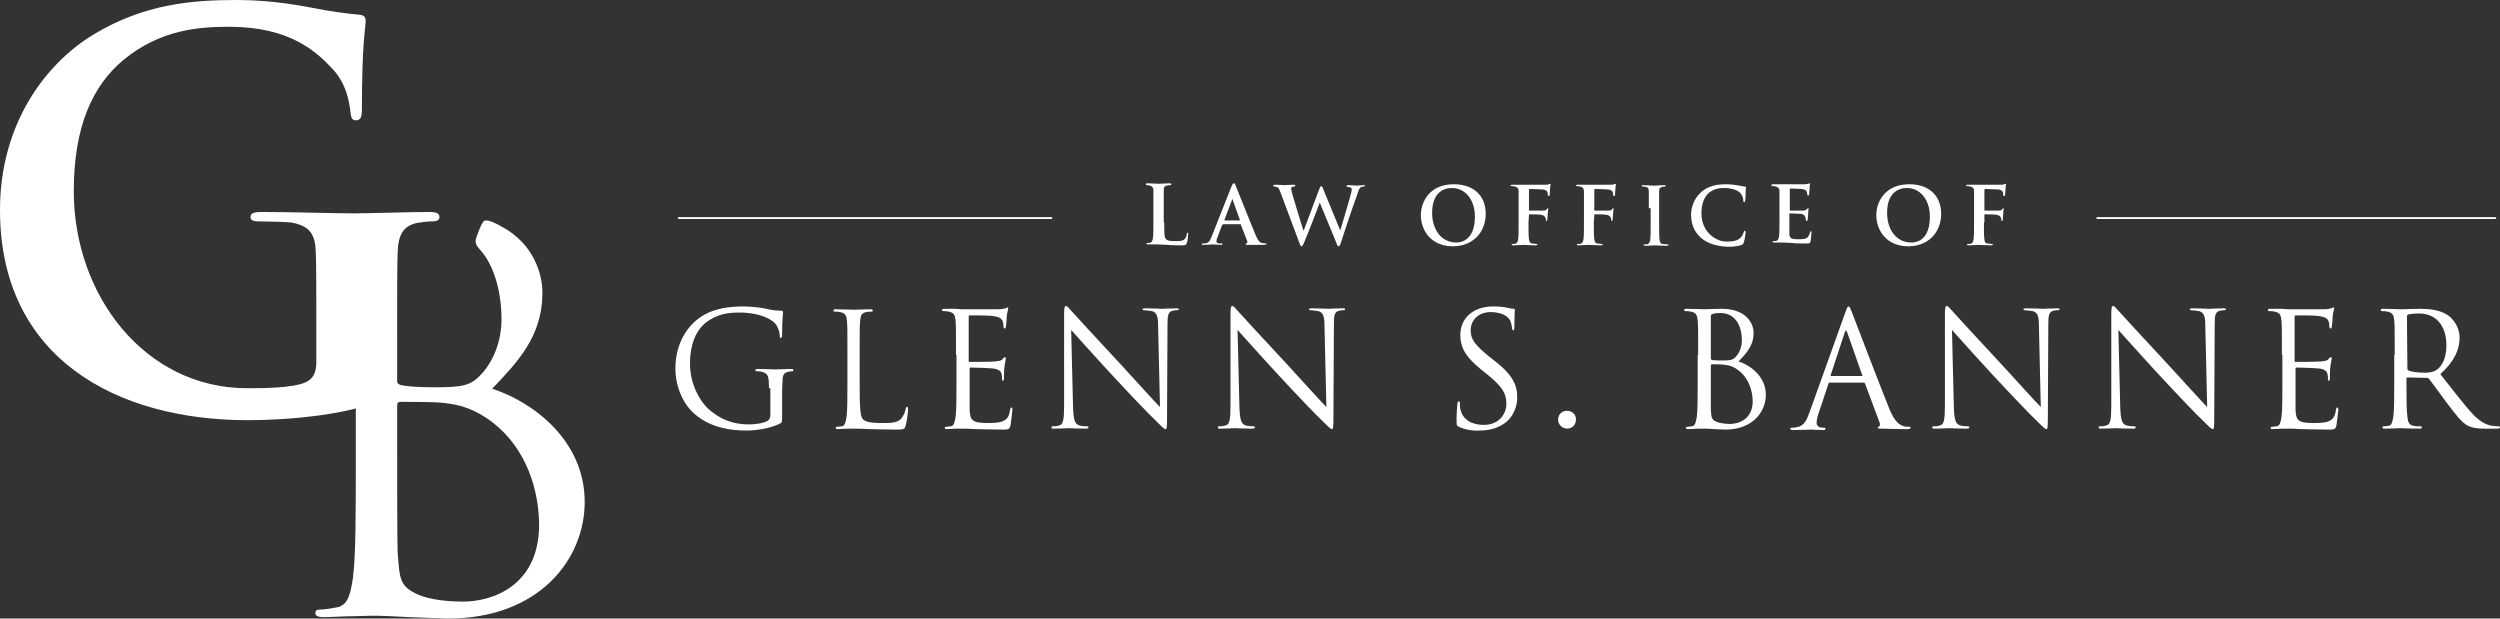
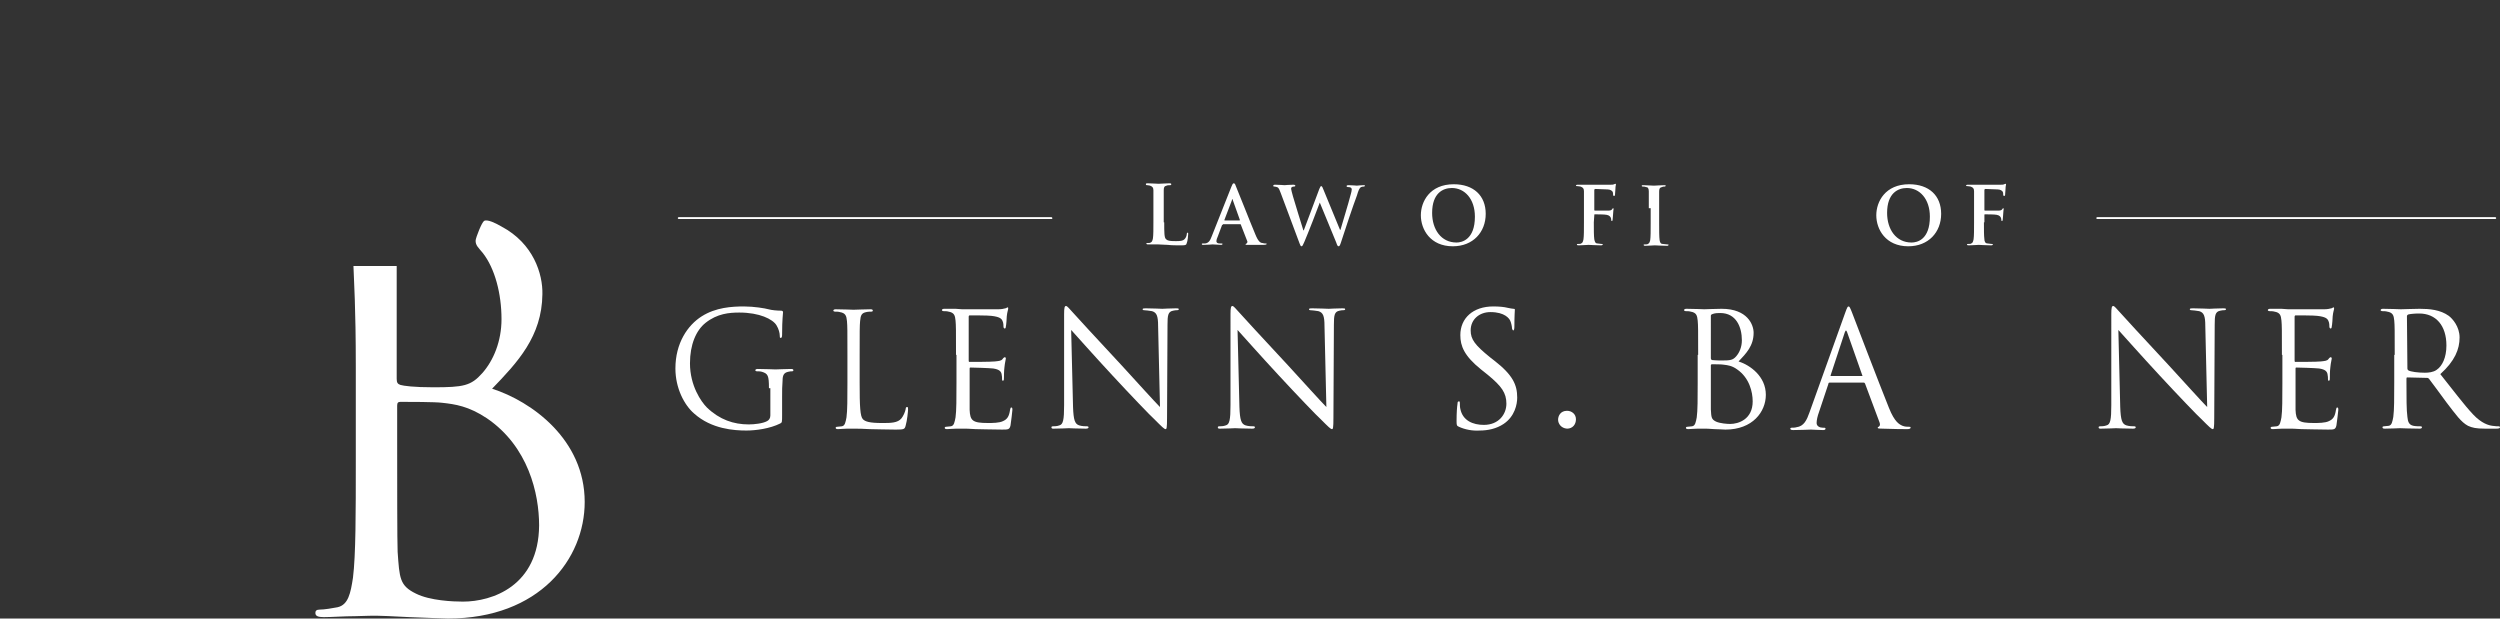
<svg xmlns="http://www.w3.org/2000/svg" version="1.1" id="Layer_1" x="0px" y="0px" viewBox="0 0 531.9 131.6" style="enable-background:new 0 0 531.9 131.6;" xml:space="preserve">
  <rect x="0" y="0" width="531.9" height="131.6" fill="#333333" stroke="none" />
  <style type="text/css">
	.st0{fill:#FFFFFF;}
</style>
  <g>
    <path class="st0" d="M163.6,82.6c0-2.7-0.2-3.1-1.5-3.5c-0.3-0.1-0.8-0.1-1.1-0.1c-0.1,0-0.3-0.1-0.3-0.2c0-0.2,0.2-0.3,0.5-0.3   c1.5,0,3.6,0.1,3.8,0.1s2.3-0.1,3.3-0.1c0.4,0,0.5,0.1,0.5,0.3c0,0.1-0.1,0.2-0.3,0.2c-0.2,0-0.4,0-0.8,0.1   c-0.9,0.2-1.2,0.7-1.2,1.9c-0.1,1.1-0.1,2.1-0.1,3.5v3.8c0,1.5,0,1.6-0.4,1.8c-2.2,1.1-5.2,1.5-7.2,1.5c-2.6,0-7.4-0.3-11.1-3.6   c-2.1-1.8-4-5.4-4-9.6c0-5.4,2.6-9.2,5.6-11.1c3-1.9,6.4-2.1,9-2.1c2.1,0,4.5,0.4,5.2,0.6c0.7,0.2,1.9,0.3,2.7,0.3   c0.3,0,0.4,0.2,0.4,0.3c0,0.5-0.2,1.4-0.2,4.8c0,0.5-0.1,0.7-0.3,0.7c-0.2,0-0.2-0.2-0.2-0.5c0-0.5-0.2-1.4-0.7-2.2   c-0.8-1.3-3.6-2.7-7.9-2.7c-2.1,0-4.7,0.2-7.2,2.2c-2,1.6-3.3,4.6-3.3,8.6c0,4.8,2.4,8.2,3.6,9.4c2.7,2.6,5.7,3.6,8.9,3.6   c1.2,0,3-0.2,3.9-0.7c0.4-0.2,0.7-0.6,0.7-1.2v-5.8H163.6z" />
    <path class="st0" d="M182.9,81.5c0,5,0.1,7.1,0.7,7.7c0.5,0.5,1.4,0.8,4.1,0.8c1.8,0,3.3,0,4.1-1c0.4-0.5,0.8-1.4,0.9-2   c0-0.3,0.1-0.4,0.3-0.4c0.2,0,0.2,0.1,0.2,0.5s-0.2,2.4-0.5,3.4c-0.2,0.8-0.3,0.9-2.1,0.9c-2.4,0-4.2-0.1-5.6-0.1   c-1.4-0.1-2.5-0.1-3.4-0.1c-0.1,0-0.7,0-1.4,0c-0.7,0-1.4,0.1-1.9,0.1c-0.4,0-0.5-0.1-0.5-0.3c0-0.1,0.1-0.2,0.3-0.2   c0.3,0,0.7-0.1,1-0.1c0.7-0.1,0.8-0.9,1-1.9c0.2-1.4,0.2-4.1,0.2-7.3v-5.9c0-5.3,0-6.2-0.1-7.3s-0.3-1.7-1.5-1.9   c-0.3-0.1-0.8-0.1-1.1-0.1c-0.1,0-0.3-0.1-0.3-0.2c0-0.2,0.2-0.3,0.5-0.3c1.5,0,3.6,0.1,3.8,0.1s2.6-0.1,3.6-0.1   c0.4,0,0.5,0.1,0.5,0.3c0,0.1-0.1,0.2-0.3,0.2c-0.2,0-0.7,0-1.1,0.1c-1,0.2-1.2,0.7-1.3,1.9c-0.1,1.1-0.1,2-0.1,7.3L182.9,81.5   L182.9,81.5z" />
    <path class="st0" d="M203.4,75.5c0-5.3,0-6.2-0.1-7.3s-0.3-1.7-1.5-1.9c-0.3-0.1-0.8-0.1-1.1-0.1c-0.1,0-0.3-0.1-0.3-0.2   c0-0.2,0.2-0.3,0.5-0.3c0.8,0,1.7,0,2.4,0l1.4,0.1c0.2,0,7,0,7.7,0c0.6,0,1.2-0.1,1.5-0.2c0.2,0,0.3-0.2,0.5-0.2   c0.1,0,0.1,0.1,0.1,0.3s-0.2,0.6-0.3,1.6c0,0.3-0.1,1.8-0.2,2.2c0,0.2-0.1,0.4-0.2,0.4c-0.2,0-0.3-0.2-0.3-0.4s0-0.8-0.2-1.2   c-0.2-0.5-0.6-0.9-2.4-1.1c-0.6-0.1-4.3-0.1-4.6-0.1c-0.1,0-0.2,0.1-0.2,0.3v9.3c0,0.2,0,0.3,0.2,0.3c0.4,0,4.6,0,5.4-0.1   s1.3-0.1,1.6-0.5c0.2-0.3,0.4-0.4,0.5-0.4s0.2,0.1,0.2,0.3c0,0.2-0.2,0.8-0.3,1.9c-0.1,0.7-0.1,1.9-0.1,2.2c0,0.3,0,0.6-0.2,0.6   s-0.2-0.1-0.2-0.3c0-0.3,0-0.7-0.1-1.1c-0.1-0.5-0.4-1-1.8-1.2c-0.9-0.1-4.3-0.2-4.8-0.2c-0.2,0-0.2,0.1-0.2,0.2v3   c0,1.1,0,5.1,0,5.8c0.1,2.3,0.6,2.8,3.9,2.8c0.9,0,2.4,0,3.2-0.4c0.9-0.4,1.3-1,1.5-2.4c0.1-0.4,0.1-0.5,0.3-0.5   c0.2,0,0.2,0.3,0.2,0.5c0,0.3-0.3,2.6-0.4,3.3c-0.2,0.9-0.5,0.9-1.8,0.9c-2.5,0-4.4-0.1-5.7-0.1c-1.3-0.1-2.1-0.1-2.6-0.1   c-0.1,0-0.6,0-1.4,0c-0.7,0-1.5,0.1-2,0.1c-0.4,0-0.5-0.1-0.5-0.3c0-0.1,0.1-0.2,0.3-0.2c0.3,0,0.7-0.1,1-0.1   c0.7-0.1,0.8-0.9,1-1.9c0.2-1.4,0.2-4.1,0.2-7.3v-6H203.4z" />
    <path class="st0" d="M228.3,86.6c0.1,2.8,0.4,3.6,1.3,3.9c0.6,0.2,1.4,0.2,1.7,0.2c0.2,0,0.3,0.1,0.3,0.2c0,0.2-0.2,0.3-0.6,0.3   c-1.9,0-3.3-0.1-3.6-0.1c-0.3,0-1.7,0.1-3.2,0.1c-0.3,0-0.5,0-0.5-0.3c0-0.1,0.1-0.2,0.3-0.2c0.3,0,0.9,0,1.4-0.2   c0.8-0.2,1-1.2,1-4.3V66.8c0-1.3,0.1-1.7,0.4-1.7s0.8,0.7,1.2,1.1c0.5,0.6,5.5,6,10.7,11.6c3.3,3.6,7,7.7,8.1,8.8l-0.4-17.2   c0-2.2-0.3-2.9-1.3-3.2c-0.6-0.1-1.4-0.2-1.7-0.2c-0.2,0-0.3-0.1-0.3-0.2c0-0.2,0.3-0.2,0.7-0.2c1.5,0,3.1,0.1,3.5,0.1   s1.5-0.1,2.9-0.1c0.4,0,0.6,0,0.6,0.2c0,0.1-0.1,0.2-0.4,0.2c-0.2,0-0.4,0-0.8,0.1c-1.1,0.2-1.2,1-1.2,3l-0.1,19.8   c0,2.2-0.1,2.4-0.3,2.4c-0.3,0-0.7-0.4-2.5-2.2c-0.4-0.3-5.2-5.3-8.8-9.2c-3.9-4.2-7.7-8.5-8.8-9.7L228.3,86.6z" />
    <path class="st0" d="M263.7,86.6c0.1,2.8,0.4,3.6,1.3,3.9c0.6,0.2,1.4,0.2,1.7,0.2c0.2,0,0.3,0.1,0.3,0.2c0,0.2-0.2,0.3-0.6,0.3   c-1.9,0-3.3-0.1-3.6-0.1s-1.7,0.1-3.2,0.1c-0.3,0-0.5,0-0.5-0.3c0-0.1,0.1-0.2,0.3-0.2c0.3,0,0.9,0,1.4-0.2c0.8-0.2,1-1.2,1-4.3   V66.8c0-1.3,0.1-1.7,0.4-1.7s0.8,0.7,1.2,1.1c0.5,0.6,5.5,6,10.7,11.6c3.3,3.6,7,7.7,8.1,8.8l-0.4-17.2c0-2.2-0.3-2.9-1.3-3.2   c-0.6-0.1-1.4-0.2-1.7-0.2c-0.2,0-0.3-0.1-0.3-0.2c0-0.2,0.3-0.2,0.7-0.2c1.5,0,3.1,0.1,3.5,0.1c0.4,0,1.5-0.1,2.9-0.1   c0.4,0,0.6,0,0.6,0.2c0,0.1-0.1,0.2-0.4,0.2c-0.2,0-0.4,0-0.8,0.1c-1.1,0.2-1.2,1-1.2,3l-0.1,19.8c0,2.2-0.1,2.4-0.3,2.4   c-0.3,0-0.7-0.4-2.5-2.2c-0.4-0.3-5.2-5.3-8.8-9.2c-3.9-4.2-7.7-8.5-8.8-9.7L263.7,86.6z" />
    <path class="st0" d="M310.4,90.8c-0.5-0.2-0.5-0.4-0.5-1.3c0-1.7,0.1-3,0.2-3.6c0-0.4,0.1-0.5,0.3-0.5s0.2,0.1,0.2,0.4   s0,0.8,0.1,1.2c0.5,2.5,2.7,3.4,5,3.4c3.2,0,4.8-2.3,4.8-4.5c0-2.3-1-3.7-3.9-6.1l-1.5-1.2c-3.6-2.9-4.4-5-4.4-7.3   c0-3.6,2.7-6.1,7-6.1c1.3,0,2.3,0.1,3.1,0.3c0.6,0.1,0.9,0.2,1.2,0.2c0.3,0,0.3,0.1,0.3,0.2s-0.1,1.3-0.1,3.6   c0,0.5-0.1,0.8-0.2,0.8c-0.2,0-0.2-0.2-0.3-0.4c0-0.4-0.2-1.3-0.4-1.7c-0.2-0.4-1.1-1.8-4.2-1.8c-2.3,0-4.2,1.5-4.2,3.9   c0,1.9,0.9,3.1,4.1,5.7l0.9,0.7c4,3.1,4.9,5.2,4.9,7.9c0,1.4-0.5,4-2.9,5.6c-1.5,1-3.3,1.4-5.1,1.4   C313.3,91.7,311.7,91.4,310.4,90.8z" />
    <path class="st0" d="M331.5,89.3c0-0.8,0.5-1.9,1.9-1.9c1,0,1.9,0.7,1.9,1.8s-0.7,2-1.9,2C332.1,91.1,331.5,90.1,331.5,89.3z" />
    <path class="st0" d="M361.3,75.5c0-5.3,0-6.2-0.1-7.3c-0.1-1.1-0.3-1.7-1.5-1.9c-0.3-0.1-0.8-0.1-1.1-0.1c-0.1,0-0.3-0.1-0.3-0.2   c0-0.2,0.2-0.3,0.5-0.3c1.5,0,3.6,0.1,3.8,0.1c0.8,0,2.1-0.1,3.7-0.1c5.5,0,6.8,3.4,6.8,5.1c0,2.8-1.6,4.4-3.2,6.1   c2.5,0.8,5.8,3.2,5.8,7.1c0,3.6-2.8,7.4-8.6,7.4c-0.4,0-1.5-0.1-2.4-0.1c-1-0.1-1.9-0.1-2.1-0.1c-0.1,0-0.6,0-1.4,0   c-0.7,0-1.5,0.1-2,0.1c-0.4,0-0.5-0.1-0.5-0.3c0-0.1,0.1-0.2,0.3-0.2c0.3,0,0.7-0.1,1-0.1c0.7-0.1,0.8-0.9,1-1.9   c0.2-1.4,0.2-4.1,0.2-7.3v-6H361.3z M364,76.2c0,0.2,0.1,0.3,0.2,0.4c0.2,0,0.8,0.1,2.1,0.1c1.9,0,2.4-0.1,3.1-0.9s1.2-2,1.2-3.4   c0-2.8-1.2-5.8-4.6-5.8c-0.4,0-1.1,0-1.6,0.2c-0.3,0.1-0.4,0.2-0.4,0.4L364,76.2L364,76.2z M364,79.8c0,2.6,0,6.8,0,7.3   c0.1,1.7,0.1,2.1,1.1,2.6c0.9,0.4,2.4,0.5,3,0.5c1.8,0,4.8-1,4.8-4.8c0-2-0.7-5-3.3-6.8c-1.1-0.8-2-0.9-2.8-1   c-0.4-0.1-2.1-0.1-2.6-0.1c-0.1,0-0.2,0.1-0.2,0.2V79.8z" />
    <path class="st0" d="M392.6,66.5c0.4-1.1,0.5-1.3,0.7-1.3s0.3,0.2,0.7,1.2c0.5,1.3,5.8,15.2,7.9,20.4c1.2,3,2.2,3.5,2.9,3.8   c0.5,0.2,1,0.2,1.4,0.2c0.2,0,0.3,0,0.3,0.2s-0.3,0.3-0.7,0.3c-0.5,0-3,0-5.3-0.1c-0.6,0-1,0-1-0.2c0-0.1,0.1-0.2,0.2-0.2   c0.2-0.1,0.4-0.4,0.2-0.9l-3.1-8.3c-0.1-0.1-0.1-0.2-0.3-0.2h-7.2c-0.2,0-0.3,0.1-0.3,0.3l-2,6c-0.3,0.8-0.5,1.7-0.5,2.3   c0,0.7,0.7,1,1.3,1h0.3c0.2,0,0.3,0.1,0.3,0.2c0,0.2-0.2,0.3-0.5,0.3c-0.8,0-2.3-0.1-2.6-0.1c-0.4,0-2.2,0.1-3.8,0.1   c-0.4,0-0.6-0.1-0.6-0.3c0-0.1,0.1-0.2,0.3-0.2c0.2,0,0.7,0,1-0.1c1.6-0.2,2.2-1.5,2.8-3.2L392.6,66.5z M396.1,80   c0.2,0,0.2-0.1,0.1-0.2l-3.2-9.1c-0.2-0.5-0.3-0.5-0.5,0l-3,9.1c-0.1,0.2,0,0.2,0.1,0.2H396.1z" />
-     <path class="st0" d="M415.7,86.6c0.1,2.8,0.4,3.6,1.3,3.9c0.6,0.2,1.4,0.2,1.7,0.2c0.2,0,0.3,0.1,0.3,0.2c0,0.2-0.2,0.3-0.6,0.3   c-1.9,0-3.3-0.1-3.6-0.1s-1.7,0.1-3.2,0.1c-0.3,0-0.5,0-0.5-0.3c0-0.1,0.1-0.2,0.3-0.2c0.3,0,0.9,0,1.4-0.2c0.8-0.2,1-1.2,1-4.3   V66.8c0-1.3,0.1-1.7,0.4-1.7s0.8,0.7,1.2,1.1c0.5,0.6,5.5,6,10.7,11.6c3.3,3.6,7,7.7,8.1,8.8l-0.4-17.2c0-2.2-0.3-2.9-1.3-3.2   c-0.6-0.1-1.4-0.2-1.7-0.2c-0.2,0-0.3-0.1-0.3-0.2c0-0.2,0.3-0.2,0.7-0.2c1.5,0,3.1,0.1,3.5,0.1s1.5-0.1,2.9-0.1   c0.4,0,0.6,0,0.6,0.2c0,0.1-0.1,0.2-0.4,0.2c-0.2,0-0.4,0-0.8,0.1c-1.1,0.2-1.2,1-1.2,3l-0.1,19.8c0,2.2-0.1,2.4-0.3,2.4   c-0.3,0-0.7-0.4-2.5-2.2c-0.4-0.3-5.2-5.3-8.8-9.2c-3.9-4.2-7.7-8.5-8.8-9.7L415.7,86.6z" />
    <path class="st0" d="M451.1,86.6c0.1,2.8,0.4,3.6,1.3,3.9c0.6,0.2,1.4,0.2,1.7,0.2c0.2,0,0.3,0.1,0.3,0.2c0,0.2-0.2,0.3-0.6,0.3   c-1.9,0-3.3-0.1-3.6-0.1s-1.7,0.1-3.2,0.1c-0.3,0-0.5,0-0.5-0.3c0-0.1,0.1-0.2,0.3-0.2c0.3,0,0.9,0,1.4-0.2c0.8-0.2,1-1.2,1-4.3   V66.8c0-1.3,0.1-1.7,0.4-1.7s0.8,0.7,1.2,1.1c0.5,0.6,5.5,6,10.7,11.6c3.3,3.6,7,7.7,8.1,8.8l-0.4-17.2c0-2.2-0.3-2.9-1.3-3.2   c-0.6-0.1-1.4-0.2-1.7-0.2c-0.2,0-0.3-0.1-0.3-0.2c0-0.2,0.3-0.2,0.7-0.2c1.5,0,3.1,0.1,3.5,0.1s1.5-0.1,2.9-0.1   c0.4,0,0.6,0,0.6,0.2c0,0.1-0.1,0.2-0.4,0.2c-0.2,0-0.4,0-0.8,0.1c-1.1,0.2-1.2,1-1.2,3l-0.1,19.8c0,2.2-0.1,2.4-0.3,2.4   c-0.3,0-0.7-0.4-2.5-2.2c-0.4-0.3-5.2-5.3-8.8-9.2c-3.9-4.2-7.7-8.5-8.8-9.7L451.1,86.6z" />
    <path class="st0" d="M485.5,75.5c0-5.3,0-6.2-0.1-7.3s-0.3-1.7-1.5-1.9c-0.3-0.1-0.8-0.1-1.1-0.1c-0.1,0-0.3-0.1-0.3-0.2   c0-0.2,0.2-0.3,0.5-0.3c0.8,0,1.7,0,2.4,0l1.4,0.1c0.2,0,7,0,7.7,0c0.6,0,1.2-0.1,1.5-0.2c0.2,0,0.3-0.2,0.5-0.2   c0.1,0,0.1,0.1,0.1,0.3s-0.2,0.6-0.3,1.6c0,0.3-0.1,1.8-0.2,2.2c0,0.2-0.1,0.4-0.2,0.4c-0.2,0-0.3-0.2-0.3-0.4s0-0.8-0.2-1.2   c-0.2-0.5-0.6-0.9-2.4-1.1c-0.6-0.1-4.3-0.1-4.6-0.1c-0.1,0-0.2,0.1-0.2,0.3v9.3c0,0.2,0,0.3,0.2,0.3c0.4,0,4.6,0,5.4-0.1   c0.8-0.1,1.3-0.1,1.6-0.5c0.2-0.3,0.4-0.4,0.5-0.4s0.2,0.1,0.2,0.3c0,0.2-0.2,0.8-0.3,1.9c-0.1,0.7-0.1,1.9-0.1,2.2   c0,0.3,0,0.6-0.2,0.6s-0.2-0.1-0.2-0.3c0-0.3,0-0.7-0.1-1.1c-0.1-0.5-0.4-1-1.8-1.2c-0.9-0.1-4.3-0.2-4.8-0.2   c-0.2,0-0.2,0.1-0.2,0.2v3c0,1.1,0,5.1,0,5.8c0.1,2.3,0.6,2.8,3.9,2.8c0.9,0,2.4,0,3.2-0.4c0.9-0.4,1.3-1,1.5-2.4   c0.1-0.4,0.1-0.5,0.3-0.5s0.2,0.3,0.2,0.5c0,0.3-0.3,2.6-0.4,3.3c-0.2,0.9-0.5,0.9-1.8,0.9c-2.5,0-4.4-0.1-5.7-0.1   c-1.3-0.1-2.1-0.1-2.6-0.1c-0.1,0-0.6,0-1.4,0c-0.7,0-1.5,0.1-2,0.1c-0.4,0-0.5-0.1-0.5-0.3c0-0.1,0.1-0.2,0.3-0.2   c0.3,0,0.7-0.1,1-0.1c0.7-0.1,0.8-0.9,1-1.9c0.2-1.4,0.2-4.1,0.2-7.3v-6H485.5z" />
    <path class="st0" d="M509.5,75.5c0-5.3,0-6.2-0.1-7.3s-0.3-1.7-1.5-1.9c-0.3-0.1-0.8-0.1-1.1-0.1c-0.1,0-0.3-0.1-0.3-0.2   c0-0.2,0.2-0.3,0.5-0.3c1.5,0,3.6,0.1,3.8,0.1c0.4,0,2.9-0.1,4-0.1c2.1,0,4.4,0.2,6.2,1.5c0.8,0.6,2.3,2.3,2.3,4.6   c0,2.5-1,5-4.1,7.8c2.8,3.5,5.1,6.6,7,8.6c1.8,1.9,3.3,2.3,4.1,2.4c0.6,0.1,1.1,0.1,1.3,0.1s0.3,0.1,0.3,0.2c0,0.2-0.2,0.3-0.8,0.3   h-2.4c-1.9,0-2.7-0.2-3.6-0.6c-1.5-0.8-2.6-2.4-4.6-5c-1.4-1.9-3-4.1-3.7-5c-0.1-0.1-0.2-0.2-0.4-0.2l-4.2-0.1   c-0.2,0-0.2,0.1-0.2,0.3v0.8c0,3.2,0,5.9,0.2,7.3c0.1,1,0.3,1.7,1.3,1.9c0.5,0.1,1.2,0.1,1.5,0.1c0.2,0,0.3,0.1,0.3,0.2   c0,0.2-0.2,0.3-0.5,0.3c-1.9,0-4-0.1-4.2-0.1c0,0-2.2,0.1-3.2,0.1c-0.4,0-0.5-0.1-0.5-0.3c0-0.1,0.1-0.2,0.3-0.2   c0.3,0,0.7-0.1,1-0.1c0.7-0.1,0.8-0.9,1-1.9c0.2-1.4,0.2-4.1,0.2-7.3v-5.9H509.5z M512.2,78.4c0,0.2,0.1,0.3,0.2,0.4   c0.5,0.3,2.1,0.5,3.5,0.5c0.8,0,1.8-0.1,2.5-0.6c1.2-0.8,2.1-2.6,2.1-5.2c0-4.2-2.2-6.8-5.8-6.8c-1,0-1.9,0.1-2.3,0.2   c-0.2,0.1-0.3,0.2-0.3,0.4L512.2,78.4L512.2,78.4z" />
  </g>
  <g>
    <path class="st0" d="M247.7,47.3c0,2.2,0,3.3,0.4,3.6c0.3,0.3,0.7,0.4,2,0.4c0.9,0,1.6,0,2-0.5c0.2-0.2,0.4-0.7,0.4-1   c0-0.2,0.1-0.3,0.2-0.3s0.1,0.1,0.1,0.3s-0.1,1.5-0.3,1.9c-0.1,0.4-0.2,0.5-1.1,0.5c-1.2,0-2.1,0-2.9-0.1c-0.8,0-1.4-0.1-2.1-0.1   c-0.2,0-0.6,0-1,0s-0.8,0-1.2,0c-0.2,0-0.3-0.1-0.3-0.2c0-0.1,0.1-0.1,0.3-0.1c0.3,0,0.5,0,0.6-0.1c0.3-0.1,0.4-0.4,0.5-0.9   c0.1-0.7,0.1-2,0.1-3.6v-3c0-2.6,0-3,0-3.6s-0.2-0.8-0.7-1c-0.1,0-0.3-0.1-0.6-0.1c-0.2,0-0.3,0-0.3-0.2s0.1-0.2,0.4-0.2   c0.8,0,1.9,0.1,2.3,0.1s1.6-0.1,2.3-0.1c0.2,0,0.4,0,0.4,0.2s-0.1,0.2-0.3,0.2c-0.2,0-0.5,0-0.7,0.1c-0.5,0.1-0.6,0.4-0.6,1   c0,0.5,0,1,0,3.6v3.2H247.7z" />
    <path class="st0" d="M260.2,47.8c-0.1,0-0.1,0-0.2,0.1l-0.9,2.4c-0.2,0.4-0.3,0.8-0.3,1c0,0.3,0.2,0.5,0.7,0.5h0.3   c0.2,0,0.3,0,0.3,0.1s-0.1,0.2-0.3,0.2c-0.5,0-1.3-0.1-1.8-0.1c-0.2,0-1.1,0.1-2,0.1c-0.2,0-0.3,0-0.3-0.2c0-0.1,0.1-0.1,0.2-0.1   c0.2,0,0.4,0,0.5,0c0.8-0.1,1.1-0.7,1.4-1.5l4.2-10.6c0.2-0.5,0.3-0.7,0.5-0.7s0.3,0.2,0.4,0.5c0.4,0.9,3.1,7.8,4.2,10.4   c0.6,1.5,1.1,1.8,1.5,1.8c0.3,0.1,0.5,0.1,0.7,0.1c0.1,0,0.2,0,0.2,0.1s-0.2,0.2-0.8,0.2s-1.8,0-3.2,0c-0.3,0-0.5,0-0.5-0.1   s0.1-0.1,0.2-0.2c0.1,0,0.2-0.2,0.2-0.4l-1.4-3.6c0-0.1-0.1-0.1-0.2-0.1h-3.6V47.8z M263.7,46.9c0.1,0,0.1-0.1,0.1-0.1l-1.5-4.2   c0-0.1,0-0.2-0.1-0.2c-0.1,0-0.1,0.1-0.1,0.2l-1.6,4.2c0,0.1,0,0.1,0.1,0.1H263.7z" />
    <path class="st0" d="M272.5,41.1c-0.2-0.6-0.4-1-0.6-1.2c-0.2-0.1-0.5-0.2-0.7-0.2s-0.3,0-0.3-0.2c0-0.1,0.1-0.2,0.4-0.2   c0.9,0,1.8,0.1,2,0.1s0.9-0.1,1.9-0.1c0.2,0,0.4,0.1,0.4,0.2c0,0.1-0.1,0.2-0.3,0.2c-0.1,0-0.3,0-0.4,0.1c-0.2,0.1-0.2,0.2-0.2,0.4   s0.2,0.8,0.4,1.6c0.3,1.1,1.9,6.2,2.2,7.2h0.1l3.3-8.8c0.2-0.5,0.3-0.6,0.4-0.6c0.2,0,0.3,0.3,0.5,0.8l3.5,8.5h0.1   c0.3-1.1,1.7-5.6,2.2-7.6c0.1-0.4,0.2-0.7,0.2-1s-0.2-0.5-0.8-0.5c-0.2,0-0.3-0.1-0.3-0.2c0-0.1,0.1-0.2,0.4-0.2   c0.9,0,1.6,0.1,1.8,0.1c0.1,0,0.8-0.1,1.4-0.1c0.2,0,0.3,0,0.3,0.1s-0.1,0.2-0.2,0.2c-0.2,0-0.4,0-0.6,0.1   c-0.4,0.2-0.6,0.8-0.9,1.8c-0.8,2.1-2.6,7.5-3.4,10c-0.2,0.6-0.3,0.8-0.5,0.8s-0.3-0.2-0.5-0.8l-3.5-8.5l0,0   c-0.3,0.9-2.6,6.8-3.3,8.4c-0.3,0.7-0.4,0.9-0.6,0.9s-0.2-0.2-0.4-0.6L272.5,41.1z" />
    <path class="st0" d="M302.3,45.8c0-2.9,1.9-6.6,7-6.6c4.2,0,6.8,2.4,6.8,6.3s-2.7,6.9-7,6.9C304.3,52.4,302.3,48.8,302.3,45.8z    M313.8,46.1c0-3.8-2.2-6.1-4.9-6.1c-1.9,0-4.2,1.1-4.2,5.3c0,3.5,1.9,6.3,5.2,6.3C311,51.6,313.8,51,313.8,46.1z" />
-     <path class="st0" d="M325.2,47.3c0,1.6,0,2.9,0.1,3.6c0.1,0.5,0.2,0.9,0.7,0.9c0.2,0,0.6,0.1,0.8,0.1c0.2,0,0.3,0,0.3,0.1   s-0.1,0.2-0.4,0.2c-1.1,0-2.1-0.1-2.6-0.1c-0.4,0-1.5,0.1-2.1,0.1c-0.2,0-0.4,0-0.4-0.2c0-0.1,0.1-0.1,0.3-0.1c0.3,0,0.5,0,0.6-0.1   c0.3-0.1,0.4-0.4,0.5-0.9c0.1-0.7,0.1-2,0.1-3.6v-3c0-2.6,0-3,0-3.6s-0.2-0.8-0.7-1c-0.1,0-0.4-0.1-0.7-0.1c-0.2,0-0.3,0-0.3-0.1   s0.1-0.2,0.4-0.2c0.4,0,0.9,0,1.4,0c0.4,0,0.8,0,1.1,0c0.6,0,4.1,0,4.5,0c0.3,0,0.5,0,0.7-0.1c0.1,0,0.2-0.1,0.3-0.1   s0.1,0.1,0.1,0.2c0,0.1-0.1,0.3-0.1,0.8c0,0.2-0.1,1.2-0.1,1.4c0,0.1-0.1,0.2-0.2,0.2c-0.1,0-0.2-0.1-0.2-0.3c0-0.1,0-0.4-0.1-0.6   c-0.1-0.2-0.5-0.5-1.1-0.5l-2.6-0.1c-0.1,0-0.2,0.1-0.2,0.2v4.2c0,0.1,0,0.2,0.1,0.2h2.2c0.3,0,0.5,0,0.8,0s0.6-0.1,0.7-0.3   c0.1-0.1,0.1-0.2,0.2-0.2c0.1,0,0.1,0.1,0.1,0.2c0,0.1-0.1,0.5-0.1,1c0,0.3-0.1,1.1-0.1,1.2c0,0.2,0,0.3-0.2,0.3   c-0.1,0-0.1-0.1-0.1-0.2s0-0.3-0.1-0.5c-0.1-0.2-0.3-0.5-0.9-0.6c-0.4-0.1-2.2-0.1-2.5-0.1c-0.1,0-0.1,0-0.1,0.2L325.2,47.3   L325.2,47.3z" />
    <path class="st0" d="M339.1,47.3c0,1.6,0,2.9,0.1,3.6c0.1,0.5,0.2,0.9,0.7,0.9c0.2,0,0.6,0.1,0.8,0.1s0.3,0,0.3,0.1   s-0.1,0.2-0.4,0.2c-1.1,0-2.1-0.1-2.6-0.1s-1.5,0.1-2.1,0.1c-0.2,0-0.4,0-0.4-0.2c0-0.1,0.1-0.1,0.3-0.1c0.3,0,0.5,0,0.6-0.1   c0.3-0.1,0.4-0.4,0.5-0.9c0.1-0.7,0.1-2,0.1-3.6v-3c0-2.6,0-3,0-3.6s-0.2-0.8-0.7-1c-0.1,0-0.4-0.1-0.7-0.1c-0.2,0-0.3,0-0.3-0.1   s0.1-0.2,0.4-0.2c0.4,0,0.9,0,1.4,0c0.4,0,0.8,0,1.1,0c0.6,0,4.1,0,4.5,0c0.3,0,0.5,0,0.7-0.1c0.1,0,0.2-0.1,0.3-0.1   c0.1,0,0.1,0.1,0.1,0.2c0,0.1-0.1,0.3-0.1,0.8c0,0.2-0.1,1.2-0.1,1.4c0,0.1-0.1,0.2-0.2,0.2c-0.1,0-0.2-0.1-0.2-0.3   c0-0.1,0-0.4-0.1-0.6c-0.1-0.2-0.5-0.5-1.1-0.5l-2.6-0.1c-0.1,0-0.2,0.1-0.2,0.2v4.2c0,0.1,0,0.2,0.1,0.2h2.2c0.3,0,0.5,0,0.8,0   s0.6-0.1,0.7-0.3c0.1-0.1,0.1-0.2,0.2-0.2c0.1,0,0.1,0.1,0.1,0.2c0,0.1-0.1,0.5-0.1,1c0,0.3-0.1,1.1-0.1,1.2c0,0.2,0,0.3-0.2,0.3   c-0.1,0-0.1-0.1-0.1-0.2s0-0.3-0.1-0.5c-0.1-0.2-0.3-0.5-0.9-0.6c-0.4-0.1-2.2-0.1-2.5-0.1c-0.1,0-0.1,0-0.1,0.2L339.1,47.3   L339.1,47.3z" />
    <path class="st0" d="M350.8,44.3c0-2.6,0-3,0-3.6s-0.2-0.9-0.6-0.9c-0.2-0.1-0.4-0.1-0.6-0.1s-0.3,0-0.3-0.2c0-0.1,0.1-0.1,0.4-0.1   c0.6,0,1.7,0.1,2.2,0.1c0.4,0,1.4-0.1,2.1-0.1c0.2,0,0.4,0,0.4,0.1s-0.1,0.2-0.3,0.2c-0.2,0-0.3,0-0.5,0.1c-0.5,0.1-0.6,0.4-0.6,1   c0,0.5,0,1,0,3.6v3c0,1.6,0,3,0.1,3.7c0.1,0.5,0.2,0.8,0.7,0.8c0.2,0,0.6,0.1,0.9,0.1c0.2,0,0.3,0,0.3,0.1s-0.1,0.2-0.3,0.2   c-1.1,0-2.2-0.1-2.6-0.1c-0.4,0-1.5,0.1-2.1,0.1c-0.2,0-0.3-0.1-0.3-0.2c0-0.1,0.1-0.1,0.3-0.1c0.3,0,0.5,0,0.6-0.1   c0.3-0.1,0.4-0.4,0.5-0.8c0.1-0.7,0.1-2,0.1-3.7v-3.1H350.8z" />
-     <path class="st0" d="M361.9,50.6c-1.7-1.5-2.1-3.3-2.1-5c0-1.1,0.4-3.1,2-4.6c1.2-1.1,2.8-1.8,5.3-1.8c1,0,1.7,0.1,2.4,0.2   c0.6,0.1,1.2,0.2,1.7,0.3c0.2,0,0.3,0.1,0.3,0.2c0,0.1-0.1,0.3-0.1,0.9c0,0.6,0,1.5-0.1,1.8c0,0.3-0.1,0.4-0.2,0.4   c-0.1,0-0.2-0.1-0.2-0.4c0-0.5-0.2-1.1-0.7-1.6c-0.6-0.6-1.9-1-3.4-1s-2.4,0.4-3.2,1c-1.2,1.1-1.6,2.7-1.6,4.4c0,4,3.1,6,5.3,6   c1.5,0,2.4-0.2,3.1-0.9c0.3-0.3,0.5-0.8,0.6-1.1c0.1-0.3,0.1-0.3,0.2-0.3c0.1,0,0.2,0.1,0.2,0.3s-0.2,1.7-0.4,2.2   c-0.1,0.3-0.2,0.4-0.4,0.5c-0.7,0.3-2,0.4-3,0.4C365.4,52.4,363.4,51.9,361.9,50.6z" />
-     <path class="st0" d="M378.6,44.3c0-2.6,0-3,0-3.6s-0.2-0.8-0.7-1c-0.1,0-0.4-0.1-0.7-0.1c-0.2,0-0.3,0-0.3-0.2s0.1-0.2,0.4-0.2   c0.5,0,0.9,0,1.4,0c0.4,0,0.8,0,1.1,0c0.5,0,3.9,0,4.2,0c0.3,0,0.6-0.1,0.7-0.1c0.1,0,0.2-0.1,0.3-0.1s0.1,0.1,0.1,0.2   c0,0.1-0.1,0.3-0.1,1.1c0,0.2-0.1,0.9-0.1,1.1c0,0.1-0.1,0.2-0.2,0.2c-0.1,0-0.2-0.1-0.2-0.2c0-0.1,0-0.4-0.1-0.6   c-0.1-0.3-0.3-0.5-1.1-0.6c-0.3,0-2.1-0.1-2.4-0.1c-0.1,0-0.1,0.1-0.1,0.2v4.3c0,0.1,0,0.2,0.1,0.2c0.4,0,2.3,0,2.7,0   c0.4,0,0.7-0.1,0.8-0.3c0.1-0.1,0.2-0.2,0.3-0.2s0.1,0,0.1,0.1s-0.1,0.4-0.1,1.2c0,0.3-0.1,1-0.1,1.1s0,0.3-0.2,0.3   c-0.1,0-0.2-0.1-0.2-0.2c0-0.2,0-0.4-0.1-0.6c-0.1-0.3-0.3-0.6-0.9-0.7c-0.3,0-2-0.1-2.4-0.1c-0.1,0-0.1,0.1-0.1,0.2v1.3   c0,0.6,0,2.1,0,2.6c0,1.2,0.3,1.4,2,1.4c0.4,0,1.1,0,1.6-0.2c0.4-0.2,0.6-0.6,0.8-1.2c0-0.2,0.1-0.3,0.2-0.3c0.1,0,0.1,0.1,0.1,0.3   c0,0.4-0.1,1.5-0.2,1.9c-0.1,0.4-0.3,0.4-0.9,0.4c-1.3,0-2.2,0-2.9-0.1c-0.7,0-1.2-0.1-1.8-0.1c-0.2,0-0.6,0-1,0   c-0.4,0-0.8,0-1.2,0c-0.2,0-0.3-0.1-0.3-0.2c0-0.1,0.1-0.1,0.3-0.1c0.3,0,0.5,0,0.6-0.1c0.3-0.1,0.4-0.4,0.5-0.9   c0.1-0.7,0.1-2,0.1-3.6L378.6,44.3L378.6,44.3z" />
    <path class="st0" d="M399.2,45.8c0-2.9,1.9-6.6,7-6.6c4.2,0,6.8,2.4,6.8,6.3s-2.7,6.9-7,6.9C401.2,52.4,399.2,48.8,399.2,45.8z    M410.6,46.1c0-3.8-2.2-6.1-4.9-6.1c-1.9,0-4.2,1.1-4.2,5.3c0,3.5,1.9,6.3,5.2,6.3C407.9,51.6,410.6,51,410.6,46.1z" />
    <path class="st0" d="M422.1,47.3c0,1.6,0,2.9,0.1,3.6c0,0.5,0.2,0.9,0.7,0.9c0.2,0,0.6,0.1,0.8,0.1s0.3,0,0.3,0.1s-0.1,0.2-0.4,0.2   c-1.1,0-2.1-0.1-2.6-0.1c-0.4,0-1.5,0.1-2.1,0.1c-0.2,0-0.4,0-0.4-0.2c0-0.1,0.1-0.1,0.3-0.1c0.3,0,0.5,0,0.6-0.1   c0.3-0.1,0.4-0.4,0.5-0.9c0.1-0.7,0.1-2,0.1-3.6v-3c0-2.6,0-3,0-3.6s-0.2-0.8-0.7-1c-0.1,0-0.4-0.1-0.7-0.1c-0.2,0-0.3,0-0.3-0.1   s0.1-0.2,0.4-0.2c0.4,0,0.9,0,1.4,0c0.4,0,0.8,0,1.1,0c0.6,0,4.1,0,4.5,0c0.3,0,0.5,0,0.7-0.1c0.1,0,0.2-0.1,0.3-0.1   s0.1,0.1,0.1,0.2c0,0.1-0.1,0.3-0.1,0.8c0,0.2-0.1,1.2-0.1,1.4c0,0.1-0.1,0.2-0.2,0.2s-0.2-0.1-0.2-0.3c0-0.1,0-0.4-0.1-0.6   c-0.1-0.2-0.5-0.5-1.1-0.5l-2.6-0.1c-0.1,0-0.2,0.1-0.2,0.2v4.2c0,0.1,0,0.2,0.1,0.2h2.2c0.3,0,0.5,0,0.8,0s0.6-0.1,0.7-0.3   c0.1-0.1,0.1-0.2,0.2-0.2c0.1,0,0.1,0.1,0.1,0.2c0,0.1-0.1,0.5-0.1,1c0,0.3-0.1,1.1-0.1,1.2c0,0.2,0,0.3-0.2,0.3   c-0.1,0-0.1-0.1-0.1-0.2s0-0.3-0.1-0.5s-0.3-0.5-0.9-0.6c-0.4-0.1-2.2-0.1-2.5-0.1c-0.1,0-0.1,0-0.1,0.2v1.5H422.1z" />
  </g>
  <g>
    <path class="st0" d="M223.7,46.6h-79.3c-0.1,0-0.2-0.1-0.2-0.2s0.1-0.2,0.2-0.2h79.3c0.1,0,0.2,0.1,0.2,0.2S223.9,46.6,223.7,46.6z   " />
    <path class="st0" d="M530.9,46.6h-84.7c-0.1,0-0.2-0.1-0.2-0.2s0.1-0.2,0.2-0.2h84.7c0.1,0,0.2,0.1,0.2,0.2S531,46.6,530.9,46.6z" />
  </g>
  <g>
    <g>
-       <path class="st0" d="M84.5,80.2c0,3.1-0.1,3.3-1.5,4.1c-7.4,3.9-21.4,5.1-30.3,5.1C24.8,89.4,0,76.2,0,44.7    c0-18.2,9.5-31,19.8-37.3C30.7,0.8,40.9,0,50.5,0c7.9,0,14.4,1.4,16.7,1.8c2.4,0.5,6.4,1.1,9,1.3c1.4,0.1,1.6,0.6,1.6,1.4    c0,1.3-0.8,4.4-0.8,18.7c0,1.8-0.3,2.4-1.3,2.4c-0.8,0-1-0.6-1.1-1.5c-0.3-2.6-0.9-6.3-3.9-9.5c-3.4-3.6-9-8.9-21.9-8.9    c-6.3,0-14.6,0.5-22.6,7.1c-6.4,5.4-10.5,13.9-10.5,27.9c0,22.1,15.1,41.9,36.9,41.9c3,0,9.8,0,12.5-1.3c1.7-0.8,2.2-2.3,2.2-4.2    v-9.8c0-5.7,0-10-0.1-13.4c-0.1-3.9-1.1-5.7-4.9-6.5c-0.9-0.2-5.7-0.3-7.3-0.3c-1,0-1.7-0.2-1.7-0.9c0-0.9,0.8-1.1,2.4-1.1    c5.9,0,15.9,0.3,19.3,0.3c3.5,0,12.4-0.3,16.2-0.3c1.5,0,2.3,0.2,2.3,1.1c0,0.7-0.7,0.9-1.5,0.9c-0.9,0-1.7,0.1-3.1,0.3    c-3.1,0.6-4.2,2.5-4.3,6.5c-0.1,3.4-0.1,8-0.1,13.7L84.5,80.2L84.5,80.2z" />
-     </g>
+       </g>
    <g>
      <path class="st0" d="M104.7,82.7c5.4-5.6,10.6-11.1,10.7-20.1c0.1-4.3-1.9-10.8-8.7-14.4c-1.2-0.7-3-1.6-3.7-1.2    c-0.5,0.3-1.7,3.4-1.8,4.1c-0.1,1.1,0.7,1.7,1.5,2.7c2.6,3.3,4,8.7,4,14.1c0,4.7-1.7,8.8-4.1,11.5c-2.4,2.7-4,3-10.4,3    c-4.2,0-6.3-0.3-7-0.5c-0.6-0.2-0.8-0.5-0.8-1.3v-24h-9.2c0.1,3.3,0.5,8.5,0.5,21.5v20.1c0,10.9,0,19.9-0.6,24.7    c-0.5,3.3-1,5.8-3.3,6.3c-1,0.2-2.8,0.5-3.8,0.5c-0.7,0-0.9,0.3-0.9,0.7c0,0.7,0.6,0.9,1.8,0.9c1.7,0,4.3-0.2,6.6-0.2    c2.4-0.1,4.3-0.1,4.6-0.1c0.5,0,3.6,0.1,7,0.3c3.3,0.1,7,0.3,8.2,0.3c19.5,0,29.1-12.7,29.1-24.8    C124.4,93.5,113.1,85.4,104.7,82.7z M98.5,128c-2.1,0-7-0.2-10-1.7c-3.5-1.7-3.5-3.3-3.9-8.9c-0.1-1.7-0.1-15.8-0.1-24.6v-6.5    c0-0.6,0.2-0.8,0.7-0.8c1.7,0,7.4,0,8.9,0.2c2.7,0.3,5.6,0.7,9.5,3.3c8.8,6,11.1,16,11.1,22.8C114.6,124.7,104.7,128,98.5,128z" />
    </g>
  </g>
</svg>